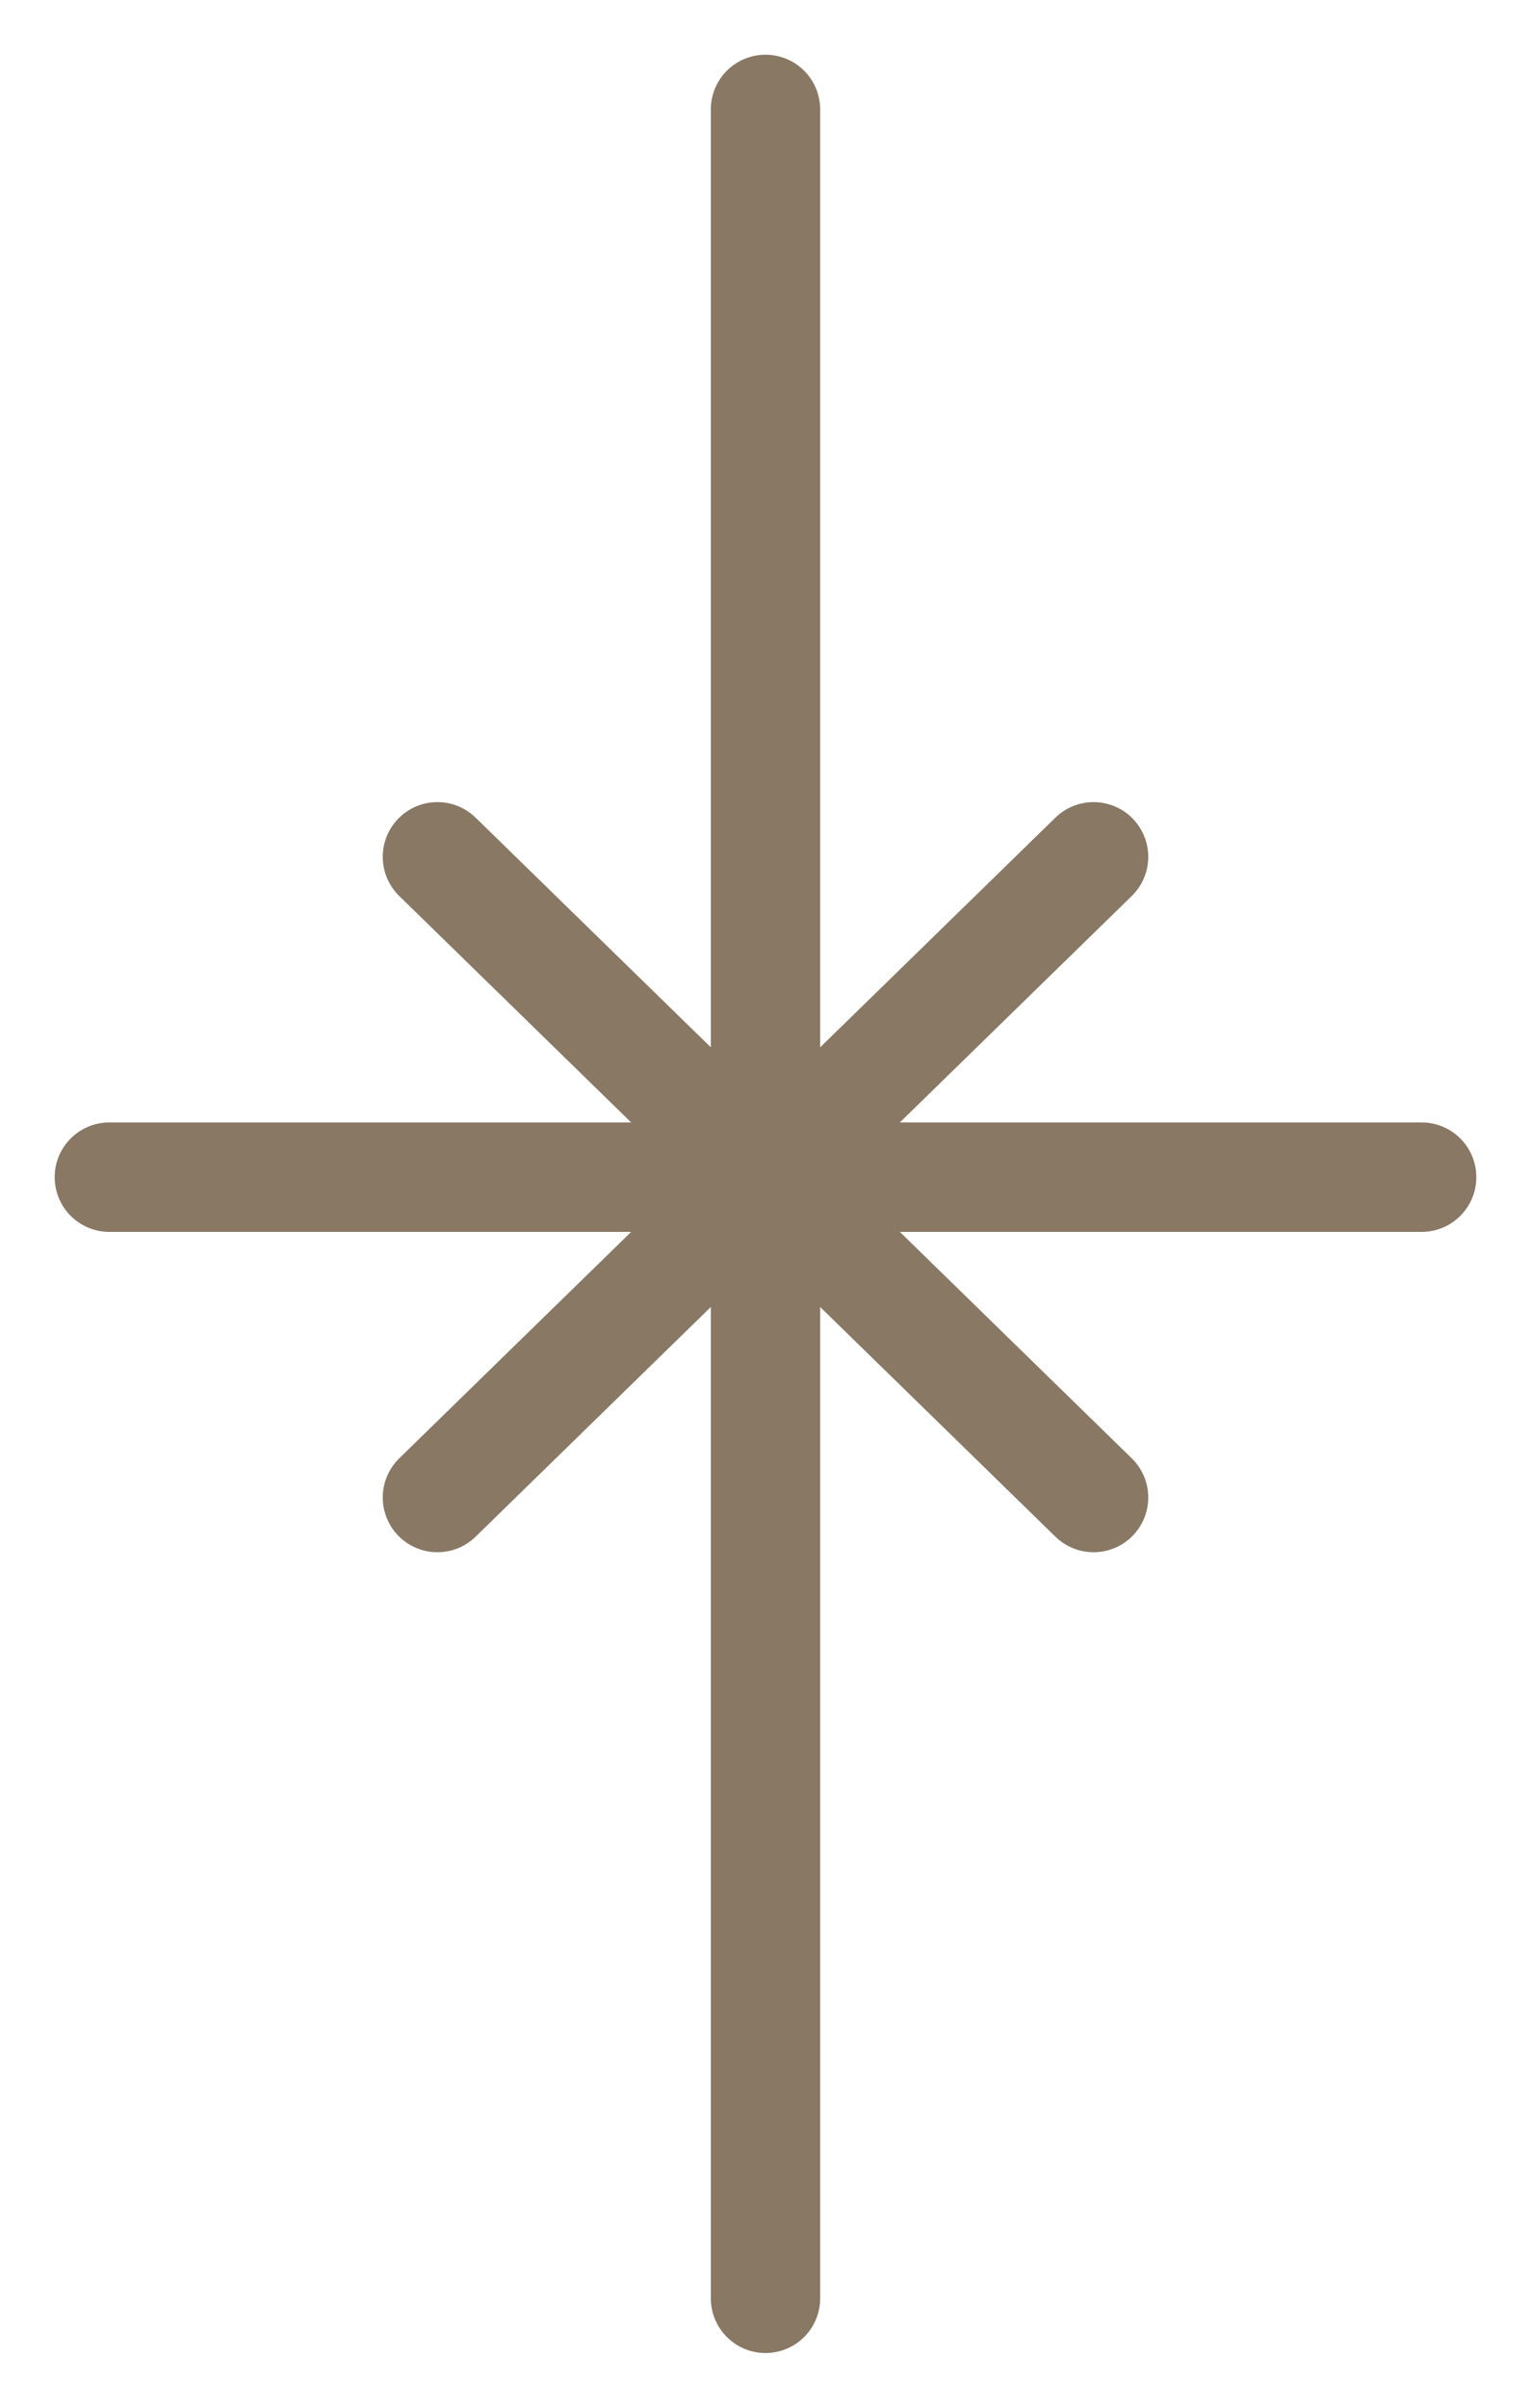
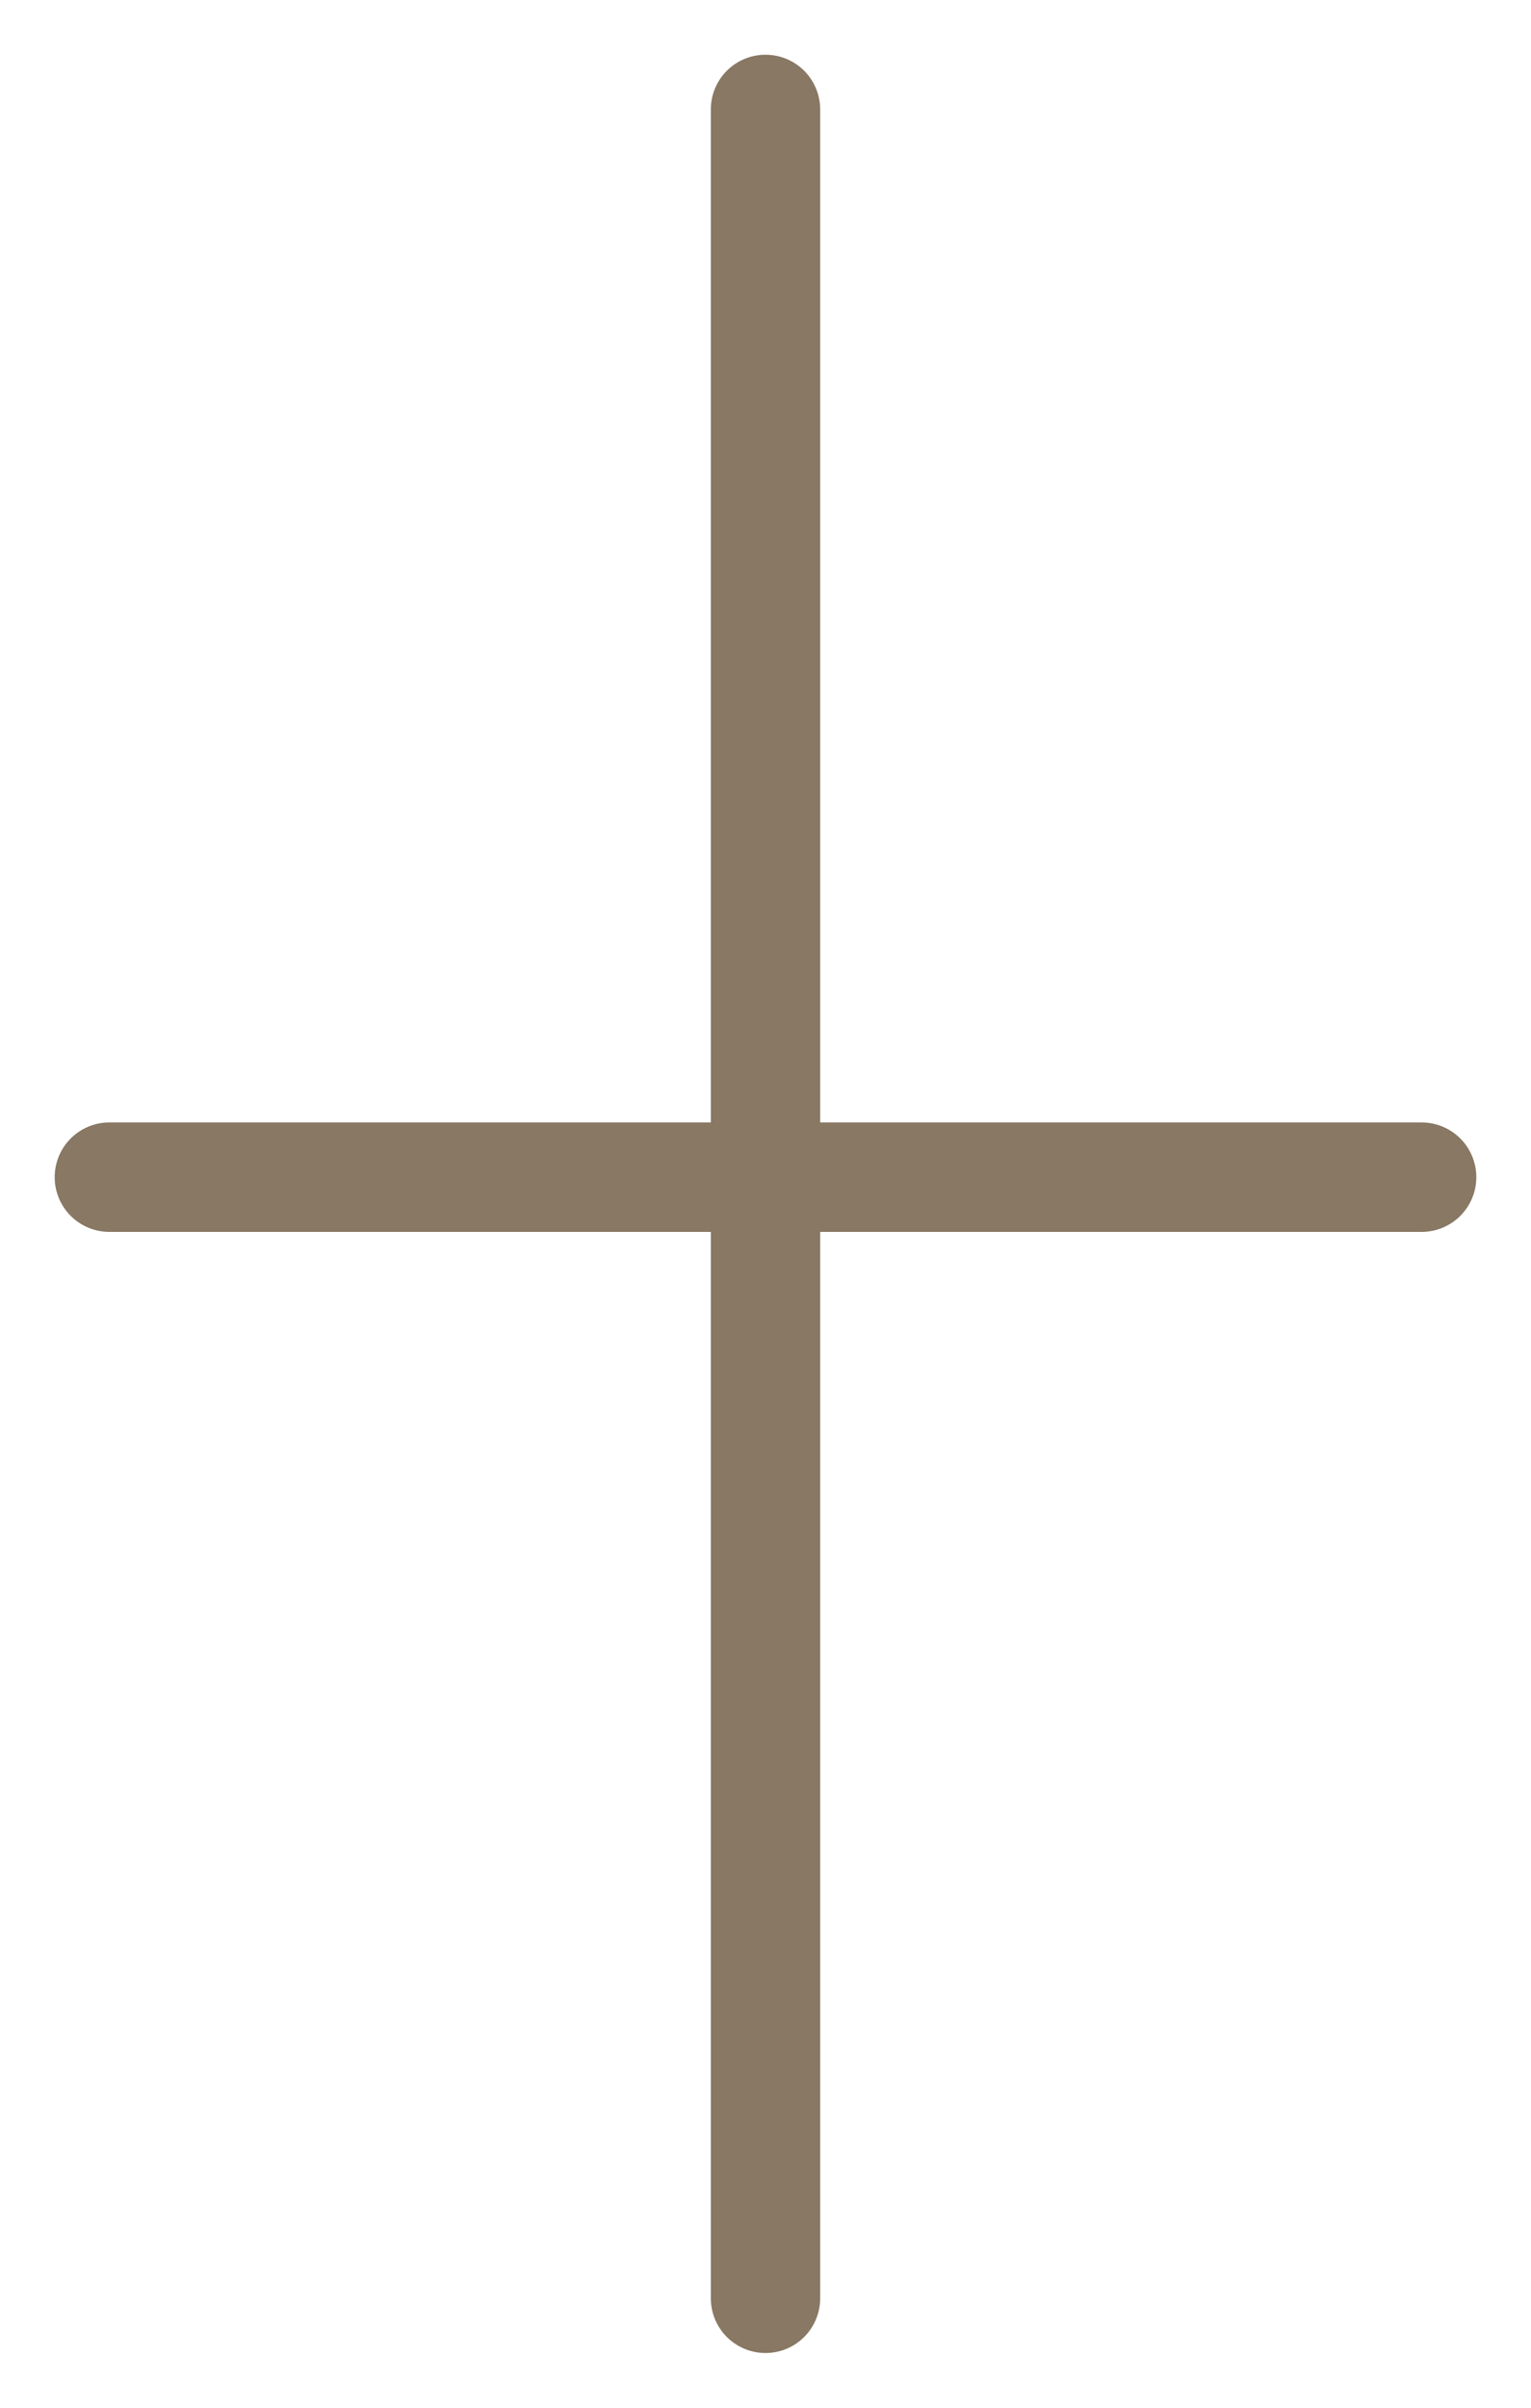
<svg xmlns="http://www.w3.org/2000/svg" width="14" height="22" viewBox="0 0 14 22" fill="none">
  <path d="M7 1V21" stroke="#887864" stroke-linecap="round" />
  <path d="M13 10.756H1" stroke="#887864" stroke-linecap="round" />
-   <path d="M10 7.829L4 13.683" stroke="#887864" stroke-linecap="round" />
-   <path d="M10 13.683L4 7.829" stroke="#887864" stroke-linecap="round" />
</svg>